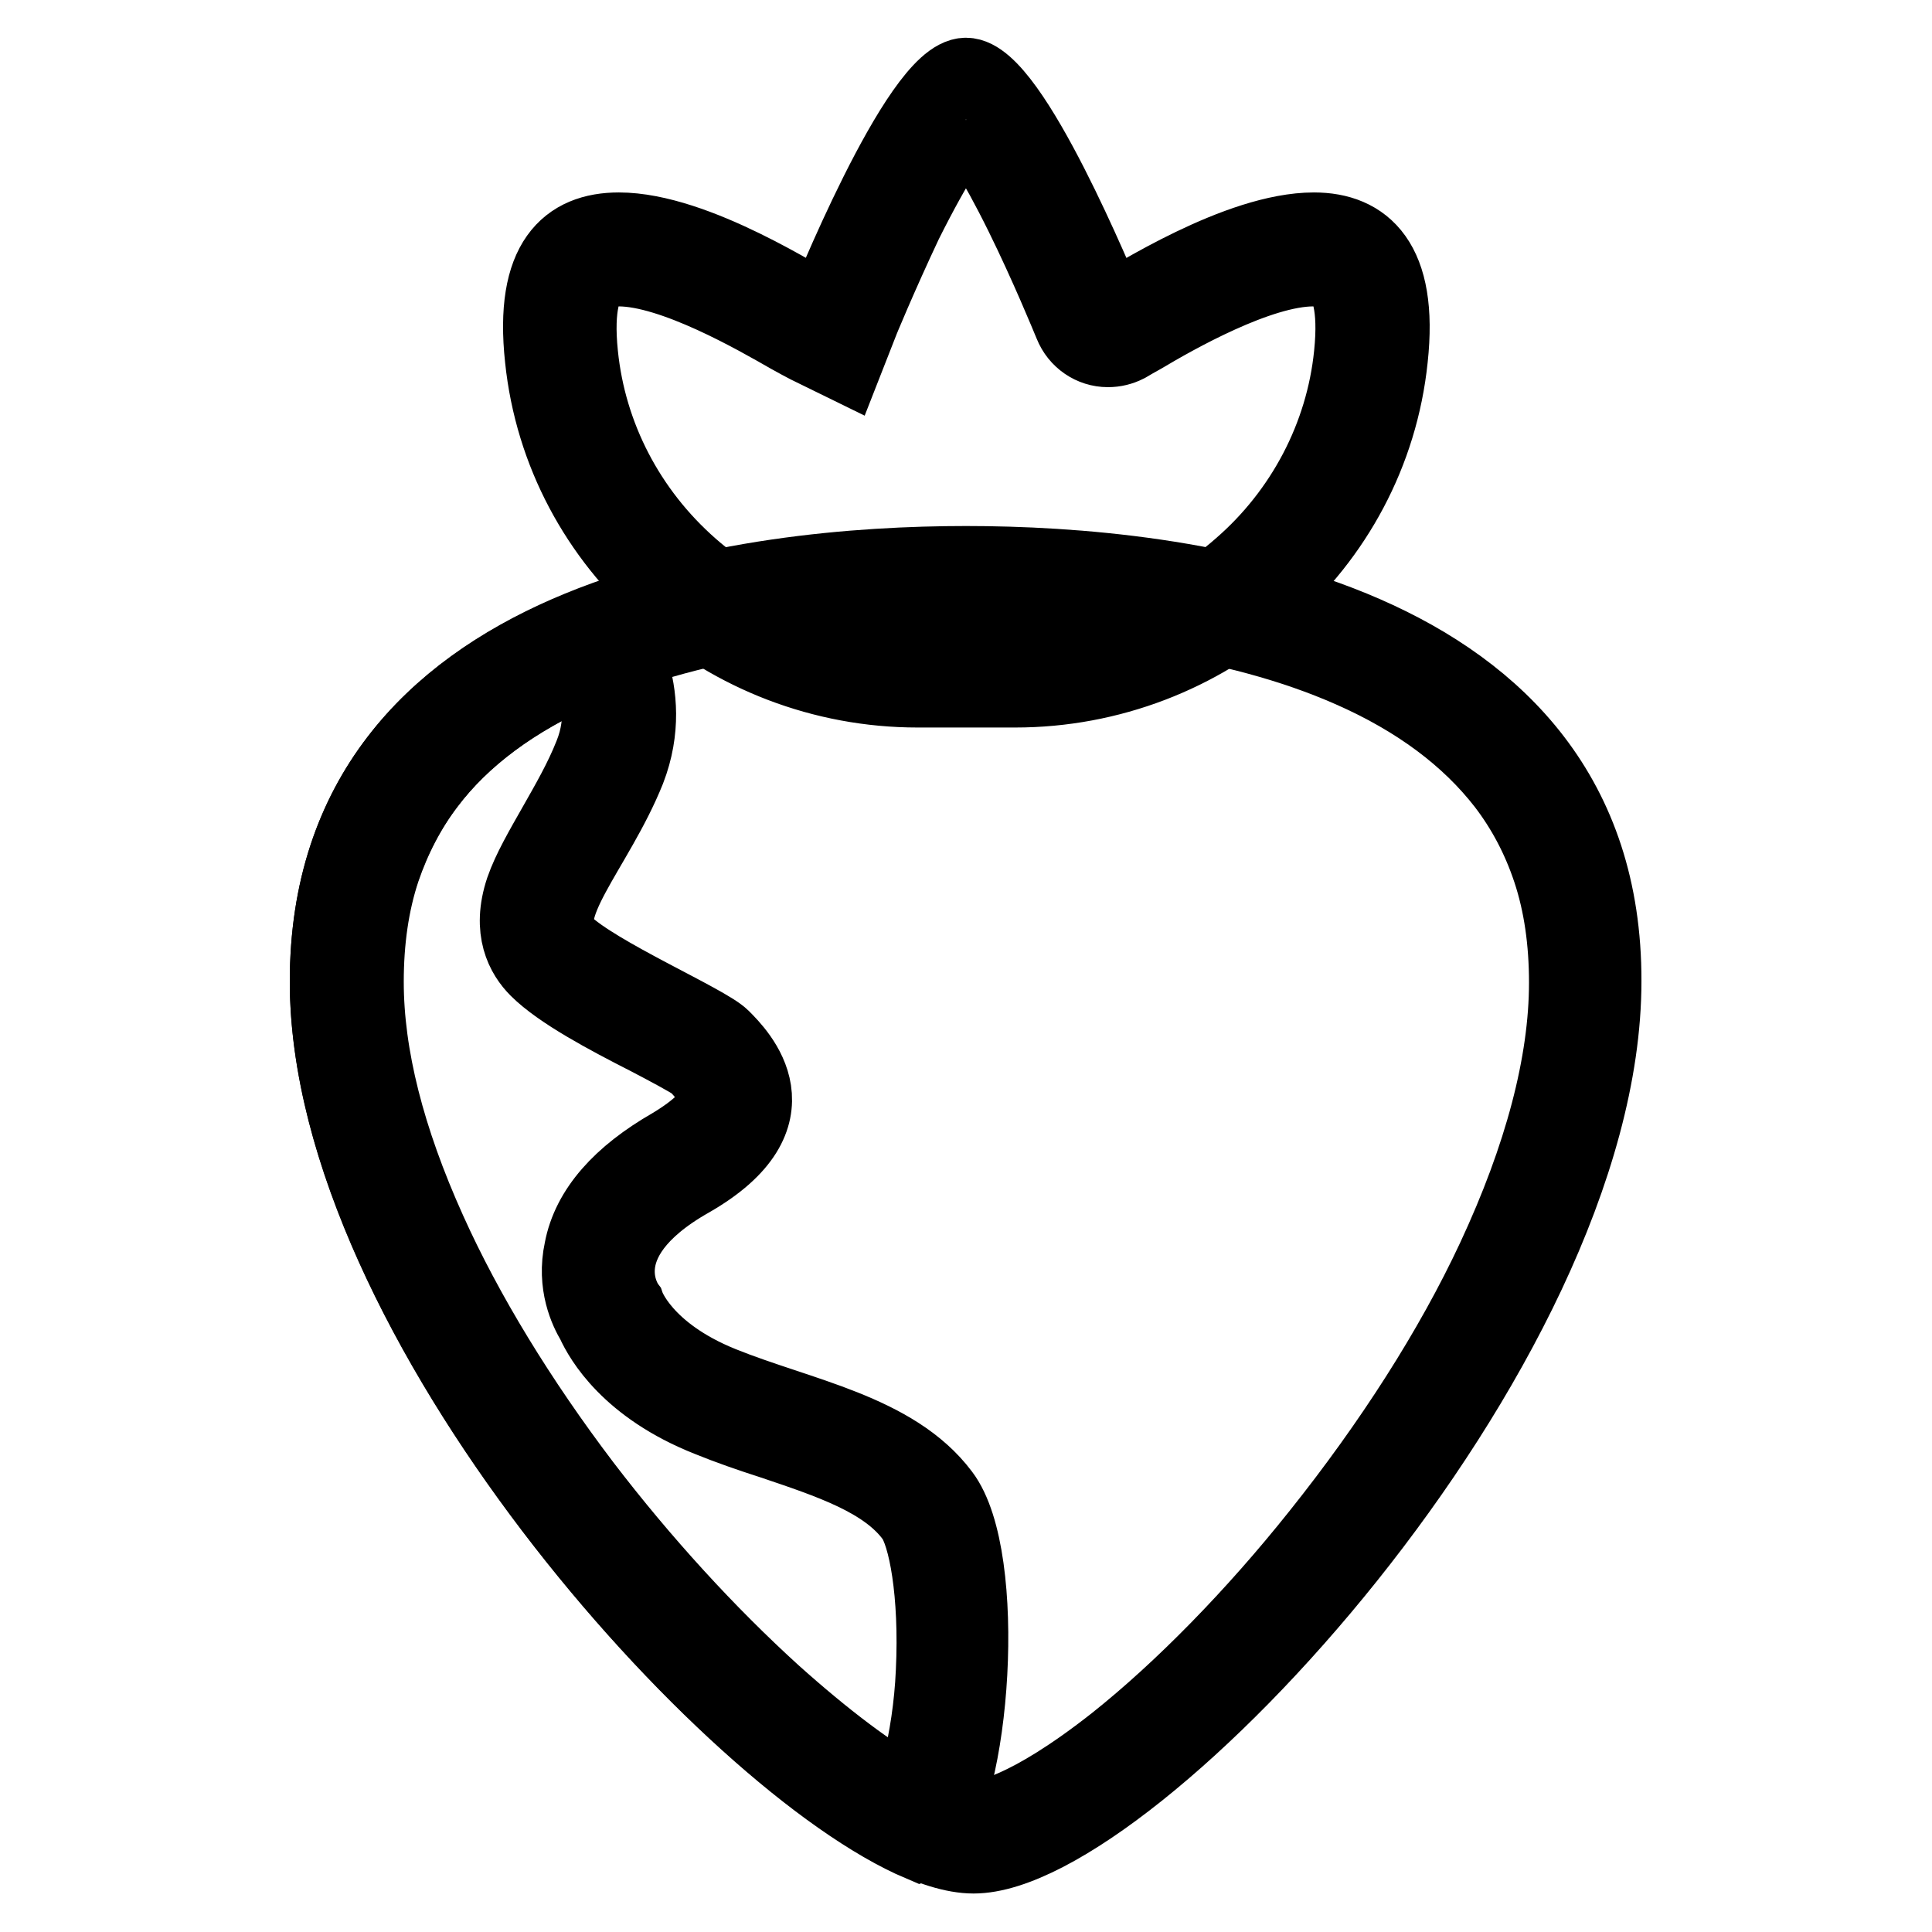
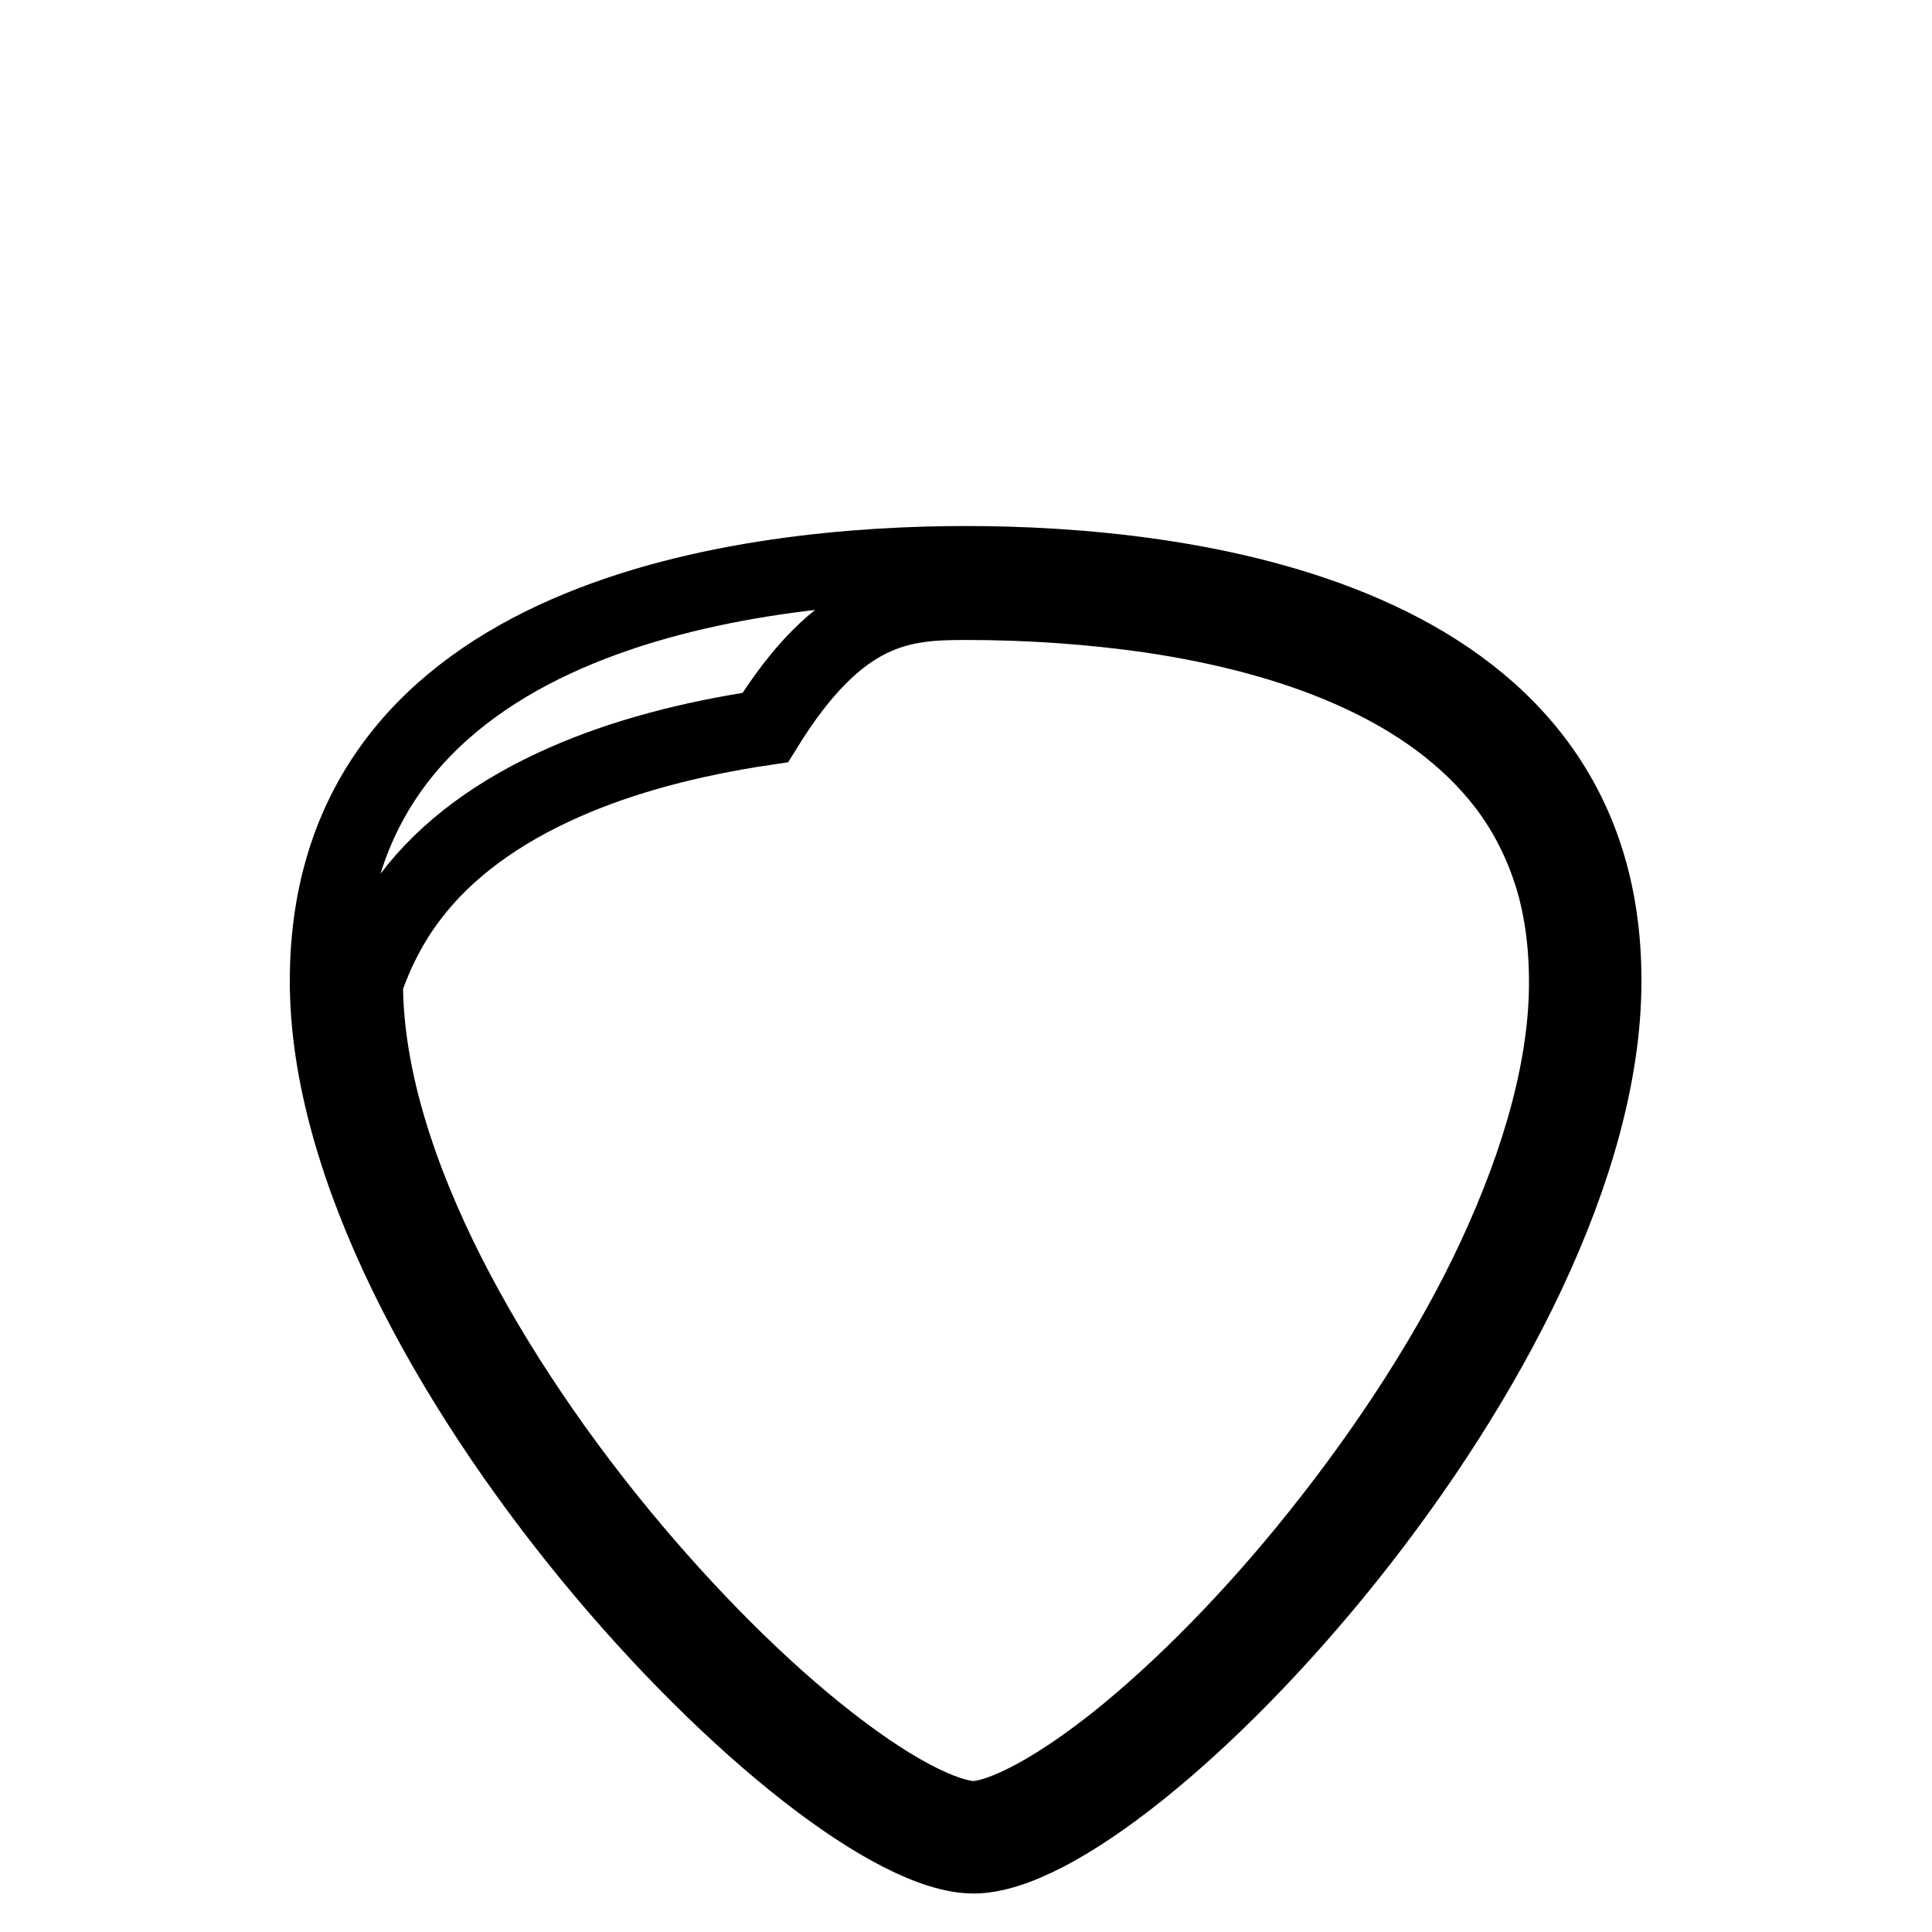
<svg xmlns="http://www.w3.org/2000/svg" version="1.1" x="0px" y="0px" viewBox="0 0 256 256" enable-background="new 0 0 256 256" xml:space="preserve">
  <g>
-     <path stroke-width="10" fill-opacity="0" stroke="#000000" d="M128,79.8c8.5,0,16.7,0.6,24.4,1.7c10.1,1.5,19,3.9,26.5,7.2c8.9,3.9,15.7,9,20.5,15.2 c2.6,3.4,4.6,7.2,6,11.4c1.5,4.5,2.2,9.5,2.2,14.9c0,10.7-3.3,23.1-9.6,36.6c-5.6,12-13.7,24.6-23.2,36.5 c-8.6,10.8-18.2,20.6-27,27.6C136,240.2,130.4,241,129,241c-1.4,0-7-0.7-19.1-10.1c-9-7-18.8-16.8-27.7-27.6 c-9.8-11.9-18.1-24.6-23.9-36.5c-6.6-13.6-9.9-25.9-9.9-36.6c0-5.4,0.7-10.4,2.2-14.9c1.4-4.1,3.4-8,6-11.4 c4.7-6.2,11.6-11.3,20.5-15.2c7.5-3.3,16.4-5.7,26.5-7.2C111.3,80.4,119.5,79.8,128,79.8 M128,74.7c-28.2,0-84.6,6.3-84.6,55.3 c0,49,64.7,115.9,85.6,115.9c20.9,0,83.5-66.9,83.5-115.9C212.6,81,156.2,74.7,128,74.7z" />
-     <path stroke-width="10" fill-opacity="0" stroke="#000000" d="M78.3,88.6c1,2.5,2,6.7,0.1,11.4c-1.3,3.3-3.1,6.4-4.8,9.4c-1.7,3-3.4,5.9-4.3,8.5 c-1.8,5.4,0.1,8.7,1.9,10.5c3,3,9.2,6.3,14.7,9.1c2.3,1.2,5.5,2.9,6.3,3.5c0.8,0.8,2.9,3,2.7,4.9c-0.2,1.7-2.4,3.8-5.9,5.9 c-6.8,3.9-10.9,8.5-11.9,13.8c-1,4.6,0.7,8.1,1.6,9.6c1,2.2,4.6,8.6,15.2,12.8c2.7,1.1,5.6,2.1,8.4,3c7.7,2.6,15,5,18.7,10 c1.7,2.3,3.2,10.1,2.7,20.5c-0.2,4.6-0.9,9-1.8,12.6c-0.4,1.7-0.8,2.9-1.2,3.9c-5.2-2.8-11.5-7.6-18.2-13.6 c-8.7-7.9-17.4-17.4-25.2-27.6c-8.5-11.2-15.6-22.8-20.5-33.7c-5.5-12.2-8.3-23.2-8.3-33c0-5.4,0.7-10.4,2.2-14.9 c1.4-4.1,3.4-8,6-11.4c4.6-6.1,11.3-11.1,19.9-14.9C77.2,88.8,77.8,88.7,78.3,88.6 M81,83.1c0,0-2.3,0.2-6,1 c-17.6,7.7-31.6,21.5-31.6,46c0,44.4,53.1,103.4,78.6,114.2c0.3-0.1,0.6-0.2,0.7-0.4c6.3-6.3,8.4-37.6,2.1-45.9 c-6.3-8.4-18.8-10.4-29.2-14.6c-10.4-4.2-12.5-10.4-12.5-10.4s-6.3-8.4,8.4-16.7c14.6-8.4,6.3-16.7,4.2-18.8 c-2.1-2.1-16.7-8.4-20.9-12.5c-4.2-4.2,4.2-12.5,8.4-23C87.3,91.4,81,83.1,81,83.1L81,83.1z M128,15.9c1.3,1.5,3.7,4.9,7.5,12.6 c3.3,6.7,6,13.3,6.5,14.5c0.8,2,2.7,3.3,4.8,3.3c0.9,0,1.7-0.2,2.5-0.6c0.5-0.3,1.2-0.7,2.1-1.2c4.2-2.5,15.4-8.9,22.6-8.9 c2.6,0,3.5,0.9,3.7,1.2c0.8,0.9,2.1,3.5,1.4,10.2c-1.1,10.8-6.4,20.9-14.7,28.1c-8.3,7.3-19,11.3-30,11.3h-12.9 c-11.1,0-21.7-4-30-11.3C83.2,67.8,78,57.8,76.9,47c-0.7-6.7,0.6-9.3,1.4-10.2c0.3-0.3,1.1-1.2,3.7-1.2c7.2,0,18.4,6.5,22.6,8.9 c1.1,0.6,1.8,1,2.4,1.3l4.9,2.4l2-5.1c0-0.1,2.7-6.6,6-13.6C124.1,21.1,126.7,17.5,128,15.9 M128,10c-6.3,0-18.8,31.3-18.8,31.3 c-2.6-1.3-17-10.8-27.2-10.8c-6.7,0-11.5,4-10.1,17c2.6,25.1,24.4,43.9,49.7,43.9h12.9c25.3,0,47.1-18.8,49.7-43.9 c1.4-12.9-3.5-17-10.1-17c-10,0-23.9,9-27,10.7c0,0-0.1,0-0.1,0c-0.1,0-0.2-0.1-0.2-0.1C145.6,38.4,134,10,128,10z" />
+     <path stroke-width="10" fill-opacity="0" stroke="#000000" d="M128,79.8c8.5,0,16.7,0.6,24.4,1.7c10.1,1.5,19,3.9,26.5,7.2c8.9,3.9,15.7,9,20.5,15.2 c2.6,3.4,4.6,7.2,6,11.4c1.5,4.5,2.2,9.5,2.2,14.9c0,10.7-3.3,23.1-9.6,36.6c-5.6,12-13.7,24.6-23.2,36.5 c-8.6,10.8-18.2,20.6-27,27.6C136,240.2,130.4,241,129,241c-1.4,0-7-0.7-19.1-10.1c-9-7-18.8-16.8-27.7-27.6 c-9.8-11.9-18.1-24.6-23.9-36.5c-6.6-13.6-9.9-25.9-9.9-36.6c1.4-4.1,3.4-8,6-11.4 c4.7-6.2,11.6-11.3,20.5-15.2c7.5-3.3,16.4-5.7,26.5-7.2C111.3,80.4,119.5,79.8,128,79.8 M128,74.7c-28.2,0-84.6,6.3-84.6,55.3 c0,49,64.7,115.9,85.6,115.9c20.9,0,83.5-66.9,83.5-115.9C212.6,81,156.2,74.7,128,74.7z" />
  </g>
</svg>